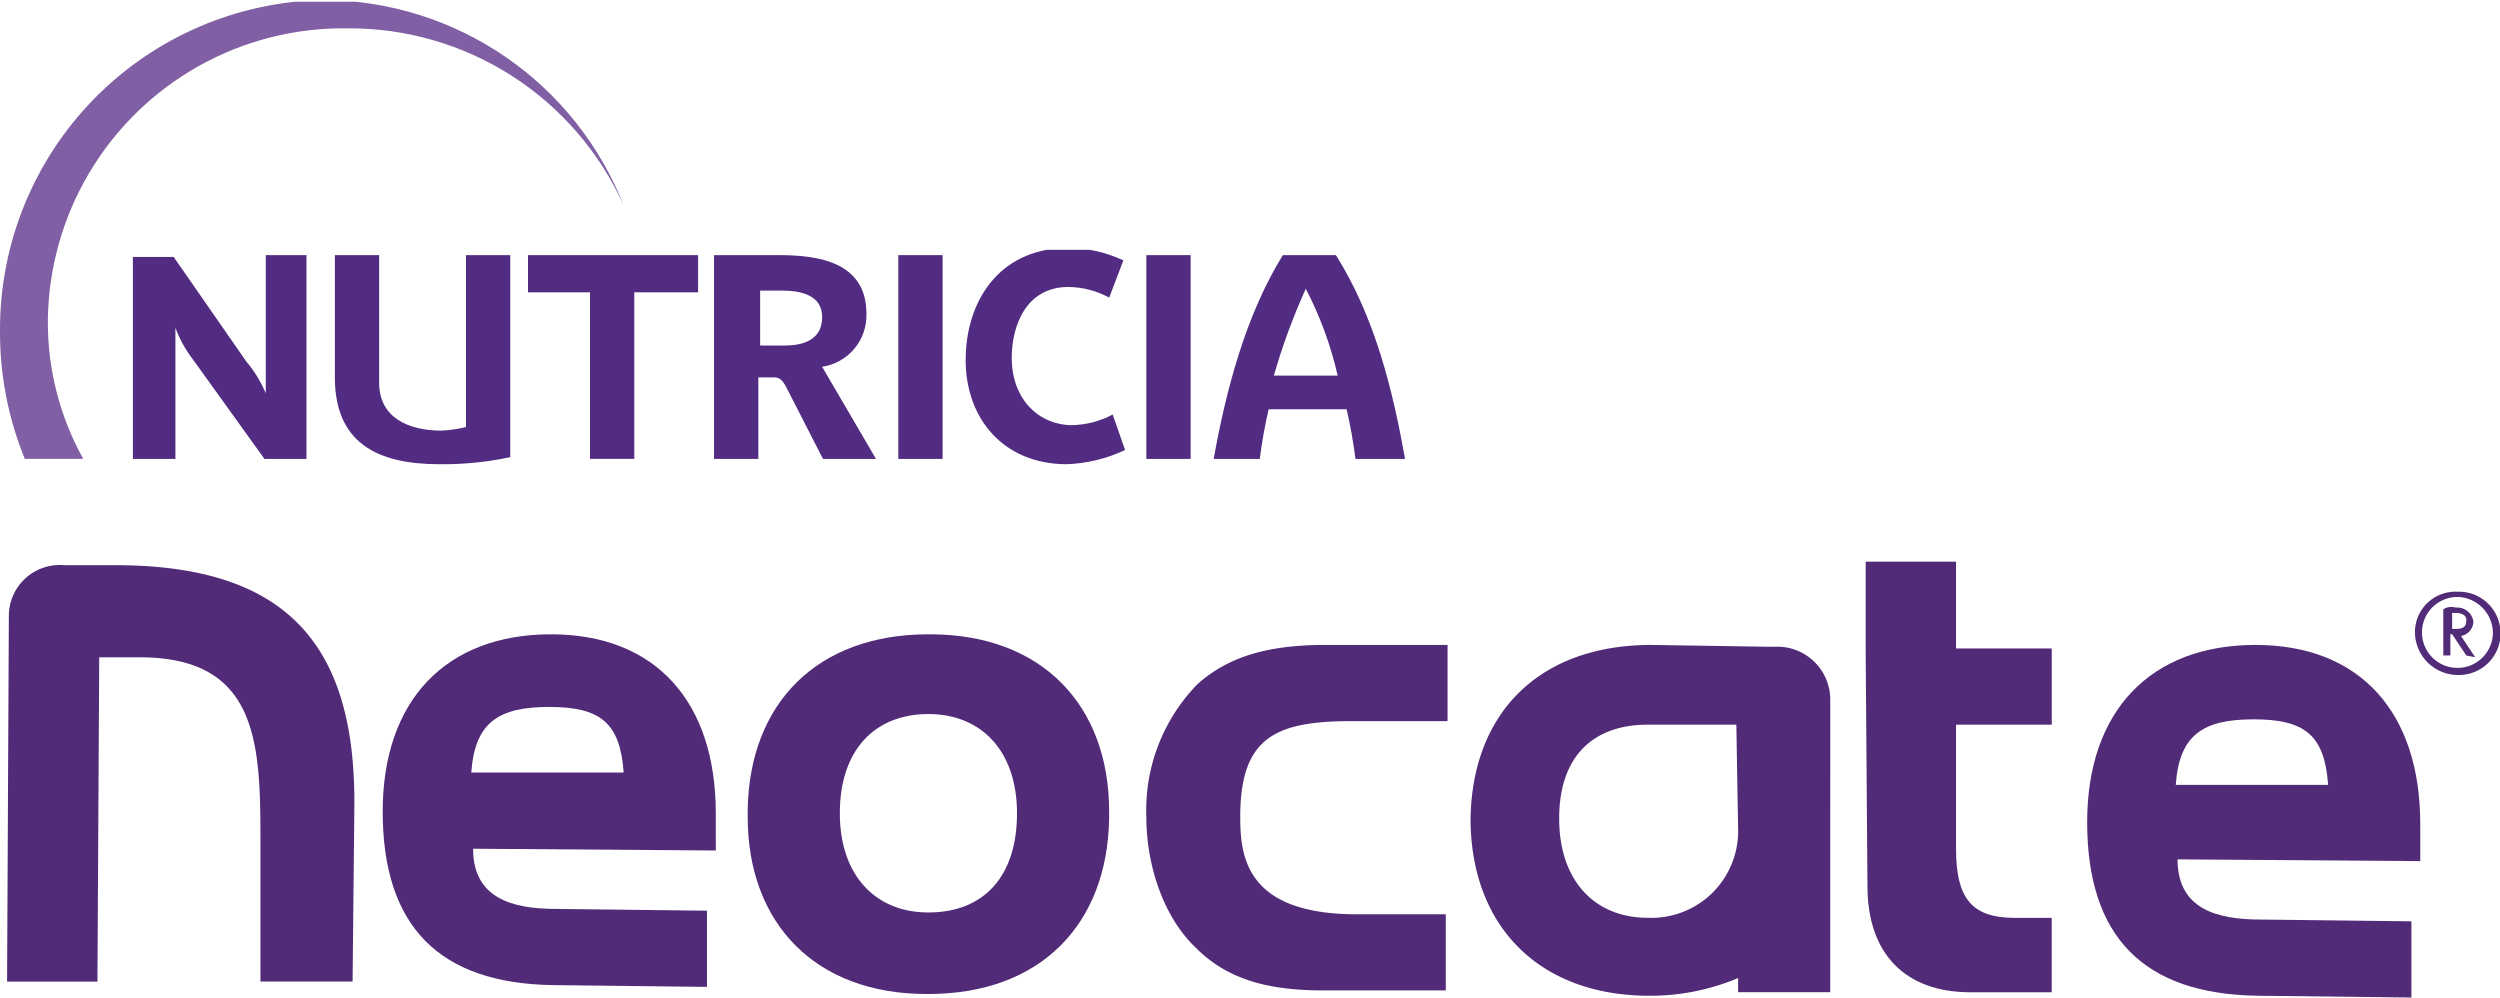
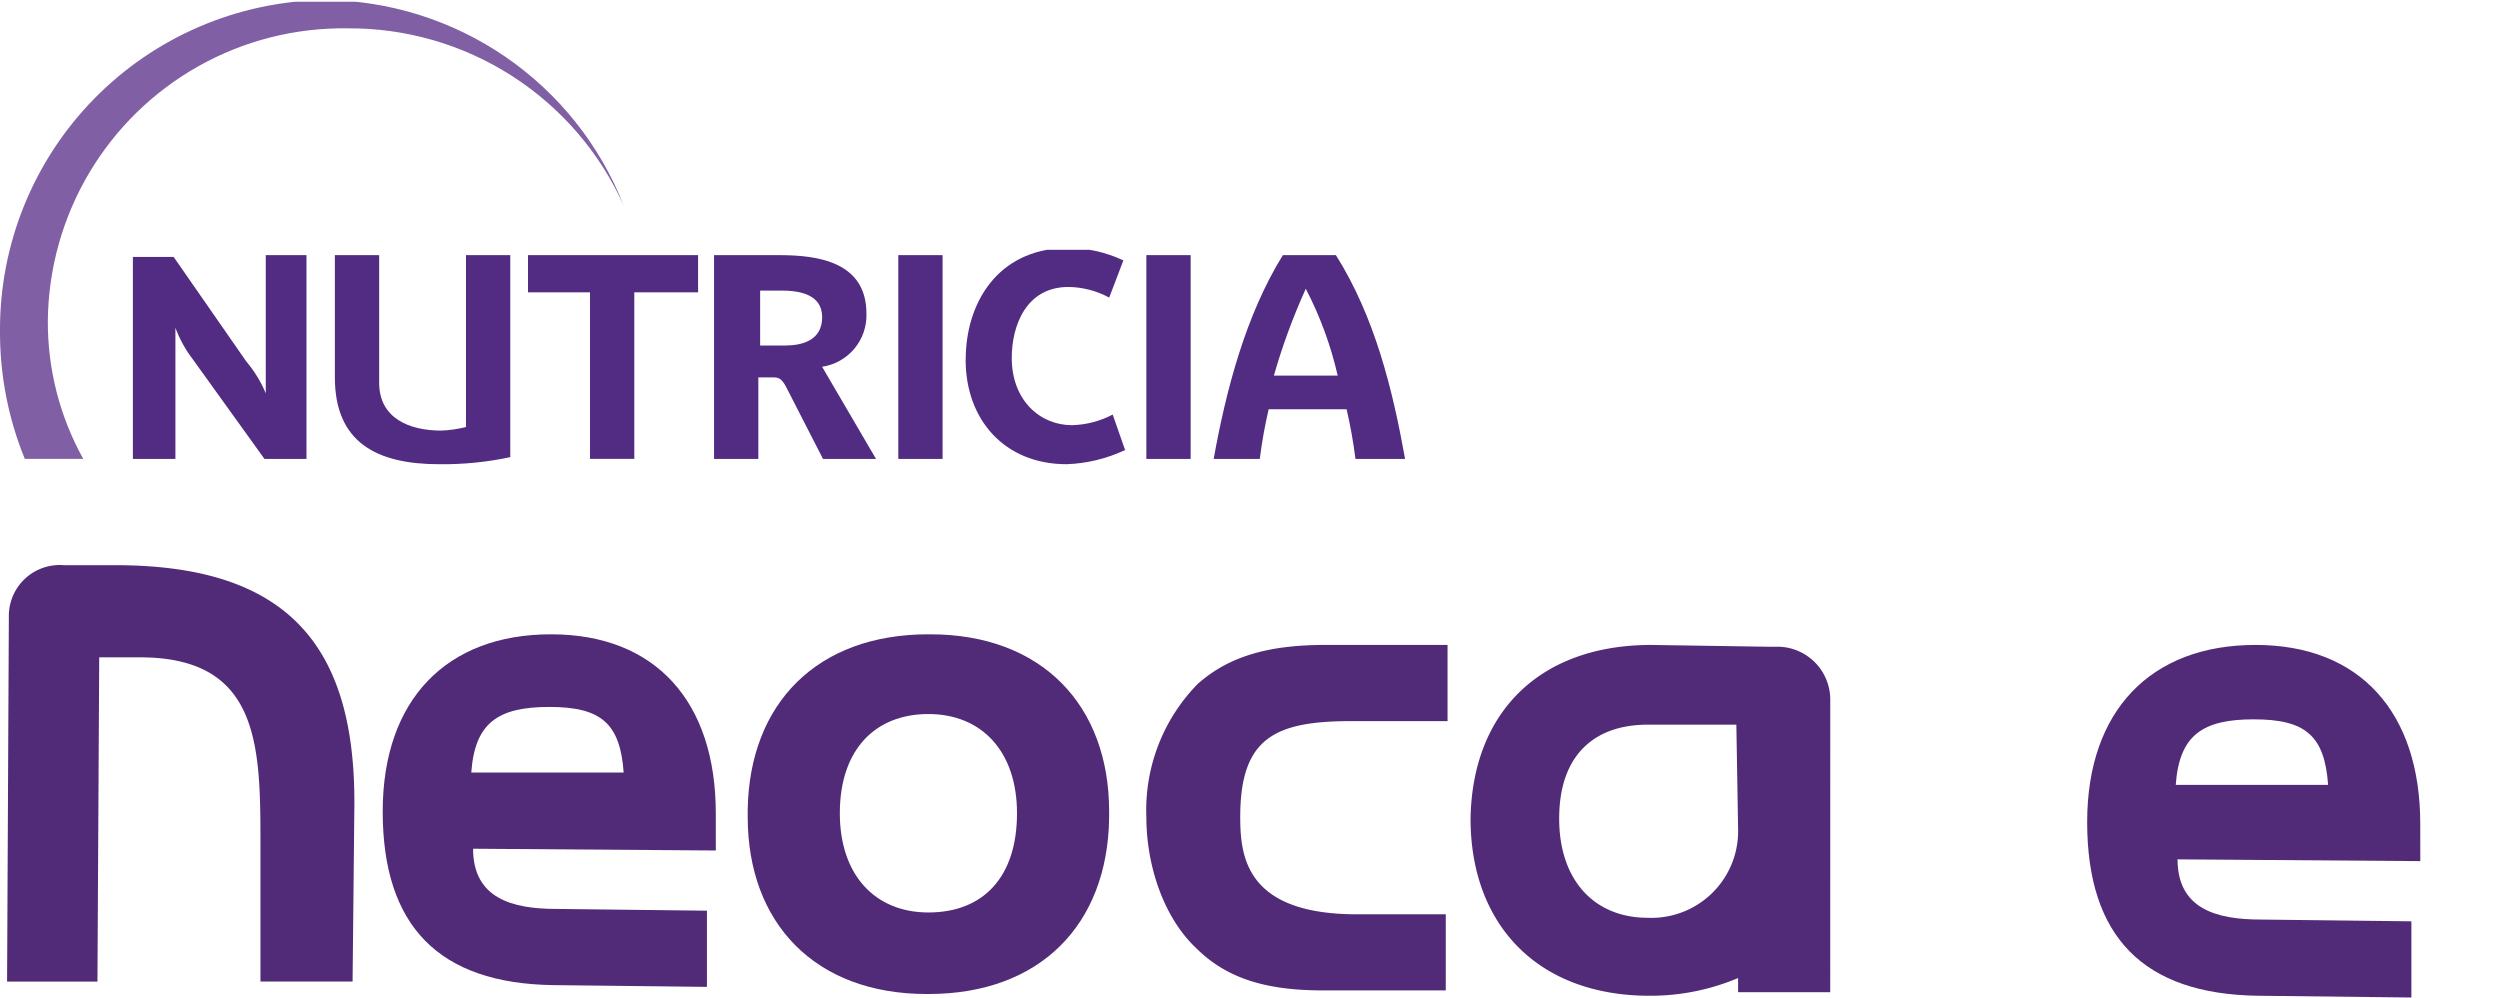
<svg xmlns="http://www.w3.org/2000/svg" xmlns:xlink="http://www.w3.org/1999/xlink" width="195.204" height="77.888" viewBox="0 0 195.204 77.888">
  <defs>
    <clipPath id="0kz67sysfb">
      <path data-name="Rectangle 69" d="M0 0h109.707v38.045H0z" />
    </clipPath>
    <clipPath id="5t0wm9gxpc">
      <path data-name="Path 395" d="M58.6 58.8v2.905h4.842v13H66.9v-13h4.98V58.8z" transform="translate(-58.6 -58.8)" />
    </clipPath>
    <clipPath id="q3rolptyed">
      <path data-name="Path 396" d="M46.676 58.8v10.791a9.482 9.482 0 0 0-1.522-2.49l-5.672-8.162H36.3v15.91h3.32V64.472a9.505 9.505 0 0 0 1.38 2.49l5.672 7.886h3.182V58.8z" transform="translate(-36.3 -58.8)" />
    </clipPath>
    <clipPath id="l3me08lpyf">
      <path data-name="Rectangle 98" d="M0 0h3.459v15.91H0z" />
    </clipPath>
    <clipPath id="sc8nkkmixh">
      <path data-name="Path 397" d="M104.494 61.429a28.389 28.389 0 0 1 2.49 6.779H102a49 49 0 0 1 2.49-6.779M102.7 58.8c-2.905 4.7-4.427 10.514-5.4 15.91h3.6a37.923 37.923 0 0 1 .692-3.874h6.087a37.923 37.923 0 0 1 .692 3.874h3.874c-.968-5.4-2.352-11.068-5.4-15.91H102.7z" transform="translate(-97.3 -58.8)" />
    </clipPath>
    <clipPath id="2ntsd893bj">
      <path data-name="Path 398" d="M83.3 67.116c0 4.7 3.044 8.162 7.886 8.162a11.671 11.671 0 0 0 4.565-1.107l-.968-2.771a7.182 7.182 0 0 1-3.182.83c-2.49 0-4.7-1.937-4.7-5.257 0-2.49 1.107-5.534 4.427-5.534a6.826 6.826 0 0 1 3.182.83l1.107-2.905a10.184 10.184 0 0 0-4.565-.968c-5.257.138-7.747 4.289-7.747 8.716" transform="translate(-83.3 -58.4)" />
    </clipPath>
    <clipPath id="p7mm4cbd7l">
      <path data-name="Path 399" d="M57.937 58.8v13.419A9.342 9.342 0 0 1 56 72.5c-2.49 0-4.842-.968-4.842-3.735V58.8H47.7v9.546c0 5.119 3.32 6.779 8.162 6.779a25.041 25.041 0 0 0 5.534-.553V58.8z" transform="translate(-47.7 -58.8)" />
    </clipPath>
    <clipPath id="c23t8b9jco">
      <path data-name="Path 400" d="M72.7 61.567h1.66c1.383 0 3.182.277 3.182 2.075s-1.522 2.214-2.905 2.214H72.7zM69.1 58.8v15.91h3.459v-6.364h1.107c.415 0 .692 0 1.107.83l2.905 5.672h4.15l-4.289-7.332A4.058 4.058 0 0 0 81 63.365c0-4.012-3.735-4.565-6.779-4.565z" transform="translate(-69.1 -58.8)" />
    </clipPath>
    <clipPath id="opjg676ytq">
      <path data-name="Path 401" d="M28.8 70.27a26.085 26.085 0 0 0 1.937 9.961H35.3a21.967 21.967 0 0 1-2.765-10.791 23.061 23.061 0 0 1 23.38-22.827A23.464 23.464 0 0 1 77.5 60.448 25.3 25.3 0 0 0 54.117 44.4 25.718 25.718 0 0 0 28.8 70.27" transform="translate(-28.8 -44.4)" />
    </clipPath>
    <radialGradient id="amfi6ezv0a" cx="3.389" cy="-1.12" r="3.542" gradientTransform="matrix(1.198 0 0 .617 4.025 15.562)" gradientUnits="objectBoundingBox">
      <stop offset="0" stop-color="#522c82" />
      <stop offset=".45" stop-color="#522c82" />
      <stop offset="1" stop-color="#522c82" />
    </radialGradient>
    <radialGradient id="2z6szhjzoe" cx="5.595" cy="-1.12" r="3.542" gradientTransform="matrix(1.173 0 0 .617 3.061 15.562)" xlink:href="#amfi6ezv0a" />
    <radialGradient id="36ippp7fcg" cx="-.948" cy="-1.12" r="3.542" gradientTransform="matrix(4.6 0 0 .617 331.36 15.562)" xlink:href="#amfi6ezv0a" />
    <radialGradient id="mz3c2ycpui" cx="-.571" cy="-1.12" r="3.542" gradientTransform="matrix(1.065 0 0 .617 1.404 15.562)" xlink:href="#amfi6ezv0a" />
    <radialGradient id="p8oinas2uk" cx=".87" cy="-1.04" r="3.366" gradientTransform="matrix(1.344 0 0 .617 8.416 14.8)" xlink:href="#amfi6ezv0a" />
    <radialGradient id="5qtsrabbom" cx="4.387" cy="-1.092" r="3.452" gradientTransform="matrix(1.192 0 0 .617 3.573 15.167)" xlink:href="#amfi6ezv0a" />
    <radialGradient id="2qnwiywj7n" cx="4.652" cy="-1.12" r="3.542" gradientTransform="matrix(4.6 0 0 .617 311.2 15.562)" xlink:href="#amfi6ezv0a" />
    <radialGradient id="ho706ue0np" cx="2.369" cy="-1.12" r="3.542" gradientTransform="matrix(1.237 0 0 .617 5.233 15.562)" xlink:href="#amfi6ezv0a" />
    <linearGradient id="5njvbzph5r" x1="-4.883" y1="21.417" x2="-4.808" y2="21.417" gradientUnits="objectBoundingBox">
      <stop offset="0" stop-color="#303086" />
      <stop offset=".475" stop-color="#522c82" />
      <stop offset=".951" stop-color="#805fa4" />
      <stop offset="1" stop-color="#805fa4" />
    </linearGradient>
  </defs>
  <path data-name="Path 361" d="M116.88 101.828v5.949h-9.546c-4.289 0-7.471-.83-9.961-3.32-2.49-2.352-3.874-6.364-3.874-10.237a14.075 14.075 0 0 1 4.012-10.376c2.49-2.214 5.672-3.044 9.961-3.044h9.546v5.949h-7.471c-5.949 0-8.716 1.245-8.716 7.471 0 3.044.415 7.471 8.716 7.609z" transform="translate(-3.991 -30.443)" style="fill:#522b78" />
  <path data-name="Path 362" d="M57.317 90.991c.277-3.874 2.075-5.119 6.087-5.119s5.534 1.245 5.81 5.119zm19.091 3.182c0-8.716-4.7-13.973-12.866-13.973S50.4 85.319 50.4 94.034c0 8.992 4.427 13.419 13.281 13.558l12.036.138v-5.949l-11.759-.138c-3.459 0-6.5-.83-6.5-4.7l18.953.138z" transform="translate(-20.518 -30.673)" style="fill:#522b78" />
  <path data-name="Path 363" d="M153.517 91.729c.277-3.874 2.075-5.119 6.087-5.119s5.534 1.245 5.81 5.119zm19.091 3.044c0-8.716-4.7-13.973-12.866-13.973S146.6 85.919 146.6 94.634c0 8.992 4.427 13.419 13.281 13.558l12.036.138v-5.949l-11.759-.138c-3.459 0-6.5-.83-6.5-4.7l18.953.138z" transform="translate(16.369 -30.443)" style="fill:#522b78" />
-   <path data-name="Path 364" d="M134.1 83.294V76.1h7.056v6.779h7.471v5.949h-7.471v9.684c0 3.735 1.107 5.4 4.565 5.4h2.905v5.81h-6.364c-4.98 0-8.024-2.905-8.024-8.3z" transform="translate(11.576 -32.245)" style="fill:#522b78" />
  <path data-name="Path 365" d="M29.338 80.176a3.973 3.973 0 0 1 4.289-3.876h4.012c13.419 0 18.815 6.225 18.676 18.953l-.138 13.558h-7.194V98.576c0-7.886.138-15.08-9.407-15.08h-3.182l-.138 25.317H29.2z" transform="translate(-28.647 -32.17)" style="fill:#522b78" />
  <path data-name="Path 366" d="M132.69 95.326a6.768 6.768 0 0 1-7.056 6.779c-4.15 0-6.917-2.905-6.917-7.747 0-4.98 2.767-7.332 6.917-7.332h6.917zm7.194-10.237a4.135 4.135 0 0 0-4.012-4.15h-.972l-8.992-.138c-8.716 0-13.973 5.257-14.111 13.558 0 8.3 5.257 13.834 13.973 13.834a17.594 17.594 0 0 0 6.917-1.383v1.107h7.194z" transform="translate(3.026 -30.443)" style="fill:#522b78" />
  <path data-name="Path 367" d="M85.111 101.92c-4.15 0-6.917-2.905-6.917-7.747 0-4.98 2.767-7.747 6.917-7.747s6.917 2.905 6.917 7.747c0 4.98-2.629 7.747-6.917 7.747m14.111-7.886c0-8.3-5.257-13.834-13.973-13.834h-.138C76.4 80.2 71.138 85.6 71 93.9v.553c0 8.3 5.257 13.834 13.973 13.834h.138c8.716 0 13.973-5.4 14.111-13.7v-.553z" transform="translate(-12.619 -30.673)" style="fill:#522b78" />
-   <path data-name="Path 368" d="M168.42 84.3a3.366 3.366 0 0 1-3.32-3.32 3.163 3.163 0 0 1 3.32-3.182 3.252 3.252 0 1 1 0 6.5m.138-6.087a2.769 2.769 0 1 0 2.629 2.767 2.842 2.842 0 0 0-2.629-2.767m.553 4.565-1.107-1.66h-.138v1.66h-.553v-3.6a1.136 1.136 0 0 1 .968-.138 1.266 1.266 0 0 1 1.383 1.107 1.174 1.174 0 0 1-.968 1.107l1.107 1.66zm-.83-3.32h-.277v1.245h.277c.553 0 .83-.138.83-.692 0-.415-.415-.553-.83-.553" transform="translate(23.463 -31.595)" style="fill:#522b78" />
  <g data-name="Group 266">
    <g data-name="Group 240" style="clip-path:url(#0kz67sysfb)" transform="translate(0 .138)">
      <path data-name="Path 369" d="M32.967 78.642a.277.277 0 1 1 0 .553h-2.49a.3.3 0 0 1-.277-.277v-4.841a.277.277 0 0 1 .553 0v4.565z" transform="translate(-28.263 -33.265)" style="fill:#303086" />
    </g>
    <g data-name="Group 241" style="clip-path:url(#0kz67sysfb)" transform="translate(0 .138)">
      <path data-name="Path 370" d="M33.553 78.957a.277.277 0 0 1-.553 0v-4.98a.277.277 0 0 1 .553 0z" transform="translate(-27.19 -33.304)" style="fill:#303086" />
    </g>
    <g data-name="Group 242" style="clip-path:url(#0kz67sysfb)" transform="translate(0 .138)">
      <path data-name="Path 371" d="M34.853 78.919a.277.277 0 1 1-.553 0v-4.842a.3.3 0 0 1 .277-.277h2.49a.277.277 0 1 1 0 .553h-2.214v1.937h1.8a.277.277 0 1 1 0 .553h-1.8z" transform="translate(-26.691 -33.265)" style="fill:#303086" />
    </g>
    <g data-name="Group 243" style="clip-path:url(#0kz67sysfb)" transform="translate(0 .138)">
      <path data-name="Path 372" d="M37.377 79.057a.3.3 0 0 1-.277-.277v-4.7a.3.3 0 0 1 .277-.277h2.49a.277.277 0 1 1 0 .553h-2.214v1.934h1.8a.277.277 0 1 1 0 .553h-1.8v1.937h2.352a.277.277 0 1 1 0 .553h-2.628z" transform="translate(-25.617 -33.265)" style="fill:#303086" />
    </g>
    <g data-name="Group 244" style="clip-path:url(#0kz67sysfb)" transform="translate(0 .138)">
      <path data-name="Path 373" d="M41.6 76.453h-1.523a.277.277 0 1 1 0-.553H41.6a.3.3 0 0 1 .277.277c-.138.277-.138.277-.277.277" transform="translate(-24.582 -32.46)" style="fill:#303086" />
    </g>
    <g data-name="Group 245" style="clip-path:url(#0kz67sysfb)" transform="translate(0 .138)">
      <path data-name="Path 374" d="M41.277 74.253a.277.277 0 1 1 0-.553H44.6a.277.277 0 1 1 0 .553h-1.386v4.565a.277.277 0 0 1-.553 0v-4.565z" transform="translate(-24.122 -33.304)" style="fill:#303086" />
    </g>
    <g data-name="Group 246" style="clip-path:url(#0kz67sysfb)" transform="translate(0 .138)">
      <path data-name="Path 375" d="M44.853 78.919a.277.277 0 1 1-.553 0v-4.842a.3.3 0 0 1 .277-.277H46.1a1.535 1.535 0 0 1 1.522 1.522 1.422 1.422 0 0 1-1.383 1.522l1.381 1.936v.138a.3.3 0 0 1-.277.277c-.138 0-.138 0-.277-.138l-1.383-2.214h-.83zm0-2.629h1.383a.968.968 0 1 0 0-1.937h-1.244v1.937z" transform="translate(-22.857 -33.265)" style="fill:#303086" />
    </g>
    <g data-name="Group 247" style="clip-path:url(#0kz67sysfb)" transform="translate(0 .138)">
      <path data-name="Path 376" d="m48.207 77.574-.553 1.383c0 .138-.138.138-.277.138a.3.3 0 0 1-.277-.277v-.138l1.937-4.842c0-.138.138-.138.277-.138a.483.483 0 0 1 .277.138l1.937 4.842v.138a.3.3 0 0 1-.277.277.483.483 0 0 1-.277-.138l-.553-1.522h-2.214zm1.107-2.905-.968 2.352h1.937z" transform="translate(-21.783 -33.304)" style="fill:#303086" />
    </g>
    <g data-name="Group 248" style="clip-path:url(#0kz67sysfb)" transform="translate(0 .138)">
      <path data-name="Path 377" d="M54.674 73.977v4.98a.3.3 0 0 1-.277.277c-.138 0-.138 0-.277-.138l-2.767-4.15v4.012a.277.277 0 1 1-.553 0v-4.98a.3.3 0 0 1 .277-.277c.138 0 .138 0 .277.138l2.767 4.15v-4.012a.277.277 0 0 1 .553 0" transform="translate(-20.364 -33.304)" style="fill:#303086" />
    </g>
    <g data-name="Group 249" style="clip-path:url(#0kz67sysfb)" transform="translate(0 .138)">
      <path data-name="Path 378" d="M56.1 74.192c-.83 0-1.107.415-1.107.83 0 1.383 3.044.692 3.044 2.629 0 .968-.692 1.522-1.937 1.522a1.836 1.836 0 0 1-1.8-.968v-.138a.3.3 0 0 1 .277-.277c.138 0 .138 0 .277.138a1.527 1.527 0 0 0 1.383.692c.83 0 1.383-.415 1.383-1.107 0-1.522-3.044-.83-3.044-2.629a1.471 1.471 0 0 1 1.66-1.383 1.811 1.811 0 0 1 1.66.83v.138a.3.3 0 0 1-.277.277c-.138 0-.138 0-.277-.138a3.025 3.025 0 0 0-1.245-.415" transform="translate(-19.022 -33.38)" style="fill:#303086" />
    </g>
    <g data-name="Group 250" style="clip-path:url(#0kz67sysfb)" transform="translate(0 .138)">
      <path data-name="Path 379" d="M58.253 78.919a.277.277 0 0 1-.553 0v-4.842a.3.3 0 0 1 .277-.277h2.49a.277.277 0 1 1 0 .553h-2.214v1.937h1.8a.277.277 0 1 1 0 .553h-1.8z" transform="translate(-17.719 -33.265)" style="fill:#303086" />
    </g>
    <g data-name="Group 251" style="clip-path:url(#0kz67sysfb)" transform="translate(0 .138)">
      <path data-name="Path 380" d="M60.4 76.467c0-1.937.968-2.767 2.49-2.767s2.49.968 2.49 2.767-.968 2.767-2.49 2.767c-1.66 0-2.49-.968-2.49-2.767m.553 0c0 1.522.692 2.214 1.937 2.214s1.937-.692 1.937-2.214-.692-2.352-1.937-2.352-1.937.83-1.937 2.352" transform="translate(-16.683 -33.304)" style="fill:#303086" />
    </g>
    <g data-name="Group 252" style="clip-path:url(#0kz67sysfb)" transform="translate(0 .138)">
      <path data-name="Path 381" d="M65.153 78.919a.277.277 0 1 1-.553 0v-4.842a.3.3 0 0 1 .277-.277h1.66a1.535 1.535 0 0 1 1.522 1.522 1.422 1.422 0 0 1-1.383 1.522l1.383 1.937v.138a.3.3 0 0 1-.277.277c-.138 0-.138 0-.277-.138l-1.522-2.214h-.83zm0-2.629h1.383a.968.968 0 1 0 0-1.937h-1.383z" transform="translate(-15.073 -33.265)" style="fill:#303086" />
    </g>
    <g data-name="Group 253" style="clip-path:url(#0kz67sysfb)" transform="translate(0 .138)">
      <path data-name="Path 382" d="m69.914 78.127-1.66-3.044v3.874a.277.277 0 0 1-.553 0v-4.98a.3.3 0 0 1 .277-.277c.138 0 .138.138.277.138l1.937 3.6 1.937-3.6a.483.483 0 0 1 .271-.138.3.3 0 0 1 .277.277v4.98a.277.277 0 1 1-.553 0v-3.874l-1.66 3.044c0 .138-.138.138-.277.138s-.277 0-.277-.138" transform="translate(-13.884 -33.304)" style="fill:#303086" />
    </g>
    <g data-name="Group 254" style="clip-path:url(#0kz67sysfb)" transform="translate(0 .138)">
      <path data-name="Path 383" d="M72.653 78.957a.277.277 0 0 1-.553 0v-4.98a.277.277 0 0 1 .553 0z" transform="translate(-12.197 -33.304)" style="fill:#303086" />
    </g>
    <g data-name="Group 255" style="clip-path:url(#0kz67sysfb)" transform="translate(0 .138)">
      <path data-name="Path 384" d="M77.174 73.977v4.98a.3.3 0 0 1-.277.277c-.138 0-.138 0-.277-.138l-2.767-4.15v4.012a.277.277 0 1 1-.553 0v-4.98a.3.3 0 0 1 .277-.277c.138 0 .138 0 .277.138l2.767 4.15v-4.012a.277.277 0 1 1 .553 0" transform="translate(-11.737 -33.304)" style="fill:#303086" />
    </g>
    <g data-name="Group 256" style="clip-path:url(#0kz67sysfb)" transform="translate(0 .138)">
      <path data-name="Path 385" d="M80.712 78.127V77.02h-1.383a.277.277 0 0 1 0-.553h1.66a.3.3 0 0 1 .277.277v1.383c0 .138 0 .138-.138.277a2.547 2.547 0 0 1-1.937.83c-1.522 0-2.49-.83-2.49-2.767s.968-2.767 2.49-2.767a2.231 2.231 0 0 1 1.8.83v.138a.3.3 0 0 1-.277.277.135.135 0 0 1-.138-.138 1.7 1.7 0 0 0-1.383-.692c-1.245 0-1.937.692-1.937 2.352s.692 2.214 1.937 2.214c.83 0 1.383-.277 1.522-.553" transform="translate(-10.433 -33.304)" style="fill:#303086" />
    </g>
    <g data-name="Group 257" style="clip-path:url(#0kz67sysfb)" transform="translate(0 .138)">
      <path data-name="Path 386" d="M86.074 73.977v4.98a.3.3 0 0 1-.277.277c-.138 0-.138 0-.277-.138l-2.767-4.15v4.012a.277.277 0 1 1-.553 0v-4.98a.3.3 0 0 1 .277-.277c.138 0 .138 0 .277.138l2.767 4.15v-4.012a.277.277 0 1 1 .553 0" transform="translate(-8.324 -33.304)" style="fill:#303086" />
    </g>
    <g data-name="Group 258" style="clip-path:url(#0kz67sysfb)" transform="translate(0 .138)">
      <path data-name="Path 387" d="M85.8 77.435v-3.458a.277.277 0 1 1 .553 0v3.459c0 .692.277 1.245 1.383 1.245s1.383-.553 1.383-1.245v-3.459a.277.277 0 1 1 .553 0v3.459a1.659 1.659 0 0 1-1.8 1.8c-1.66 0-2.075-.83-2.075-1.8" transform="translate(-6.944 -33.304)" style="fill:#303086" />
    </g>
    <g data-name="Group 259" style="clip-path:url(#0kz67sysfb)" transform="translate(0 .138)">
      <path data-name="Path 388" d="M89.377 74.253a.277.277 0 1 1 0-.553H92.7a.277.277 0 0 1 0 .553h-1.386v4.565a.277.277 0 1 1-.553 0v-4.565z" transform="translate(-5.678 -33.304)" style="fill:#303086" />
    </g>
    <g data-name="Group 260" style="clip-path:url(#0kz67sysfb)" transform="translate(0 .138)">
-       <path data-name="Path 389" d="M93.053 78.919a.277.277 0 1 1-.553 0v-4.842a.3.3 0 0 1 .277-.277H94.3a1.535 1.535 0 0 1 1.522 1.522 1.422 1.422 0 0 1-1.383 1.522l1.381 1.936v.138a.3.3 0 0 1-.277.277c-.138 0-.138 0-.277-.138l-1.522-2.214h-.83v2.075zm0-2.629h1.383a.968.968 0 0 0 0-1.937h-1.244v1.937z" transform="translate(-4.375 -33.265)" style="fill:#303086" />
-     </g>
+       </g>
    <g data-name="Group 261" style="clip-path:url(#0kz67sysfb)" transform="translate(0 .138)">
      <path data-name="Path 390" d="M96.153 78.957a.277.277 0 1 1-.553 0v-4.98a.277.277 0 1 1 .553 0z" transform="translate(-3.186 -33.304)" style="fill:#303086" />
    </g>
    <g data-name="Group 262" style="clip-path:url(#0kz67sysfb)" transform="translate(0 .138)">
-       <path data-name="Path 391" d="M96.877 74.253a.277.277 0 1 1 0-.553h3.32a.277.277 0 0 1 0 .553h-1.383v4.565a.277.277 0 1 1-.553 0v-4.565z" transform="translate(-2.803 -33.304)" style="fill:#303086" />
-     </g>
+       </g>
    <g data-name="Group 263" style="clip-path:url(#0kz67sysfb)" transform="translate(0 .138)">
      <path data-name="Path 392" d="M100.553 78.957a.277.277 0 1 1-.553 0v-4.98a.277.277 0 0 1 .553 0z" transform="translate(-1.499 -33.304)" style="fill:#303086" />
    </g>
    <g data-name="Group 264" style="clip-path:url(#0kz67sysfb)" transform="translate(0 .138)">
      <path data-name="Path 393" d="M101.1 76.467c0-1.937.968-2.767 2.49-2.767s2.49.968 2.49 2.767-.968 2.767-2.49 2.767-2.49-.968-2.49-2.767m.553 0c0 1.522.692 2.214 1.937 2.214s1.937-.692 1.937-2.214-.692-2.352-1.937-2.352-1.937.83-1.937 2.352" transform="translate(-1.077 -33.304)" style="fill:#303086" />
    </g>
    <g data-name="Group 265" style="clip-path:url(#0kz67sysfb)" transform="translate(0 .138)">
      <path data-name="Path 394" d="M109.174 73.977v4.98a.3.3 0 0 1-.277.277c-.138 0-.138 0-.277-.138l-2.767-4.15v4.012a.277.277 0 1 1-.553 0v-4.98a.3.3 0 0 1 .277-.277c.138 0 .138 0 .277.138l2.767 4.15v-4.012a.277.277 0 0 1 .553 0" transform="translate(.533 -33.304)" style="fill:#303086" />
    </g>
  </g>
  <g data-name="Group 268">
    <g data-name="Group 267" style="clip-path:url(#5t0wm9gxpc)" transform="translate(41.227 19.922)">
      <path data-name="Rectangle 95" style="fill:url(#amfi6ezv0a)" d="M0 0h13.281v15.91H0z" />
    </g>
  </g>
  <g data-name="Group 270">
    <g data-name="Group 269" style="clip-path:url(#q3rolptyed)" transform="translate(10.376 19.922)">
      <path data-name="Rectangle 96" style="fill:url(#2z6szhjzoe)" d="M0 0h13.558v15.91H0z" />
    </g>
  </g>
  <g data-name="Group 272">
    <g data-name="Group 271" style="clip-path:url(#l3me08lpyf)" transform="translate(89.509 19.922)">
      <path data-name="Rectangle 97" style="fill:url(#36ippp7fcg)" d="M0 0h3.459v15.91H0z" />
    </g>
  </g>
  <g data-name="Group 274">
    <g data-name="Group 273" style="clip-path:url(#sc8nkkmixh)" transform="translate(94.766 19.922)">
      <path data-name="Rectangle 99" style="fill:url(#mz3c2ycpui)" d="M0 0h14.941v15.91H0z" />
    </g>
  </g>
  <g data-name="Group 276">
    <g data-name="Group 275" style="clip-path:url(#2ntsd893bj)" transform="translate(75.398 19.368)">
      <path data-name="Rectangle 100" transform="translate(0 .138)" style="fill:url(#p8oinas2uk)" d="M0 0h12.451v16.74H0z" />
    </g>
  </g>
  <g data-name="Group 278">
    <g data-name="Group 277" style="clip-path:url(#p7mm4cbd7l)" transform="translate(26.147 19.922)">
      <path data-name="Rectangle 101" style="fill:url(#5qtsrabbom)" d="M0 0h13.696v16.325H0z" />
    </g>
  </g>
  <g data-name="Group 280">
    <g data-name="Group 279" style="clip-path:url(#l3me08lpyf)" transform="translate(70.14 19.922)">
      <path data-name="Rectangle 102" style="fill:url(#2qnwiywj7n)" d="M0 0h3.459v15.91H0z" />
    </g>
  </g>
  <g data-name="Group 282">
    <g data-name="Group 281" style="clip-path:url(#c23t8b9jco)" transform="translate(55.753 19.922)">
      <path data-name="Rectangle 104" style="fill:url(#ho706ue0np)" d="M0 0h12.866v15.91H0z" />
    </g>
  </g>
  <g data-name="Group 284">
    <g data-name="Group 283" style="clip-path:url(#opjg676ytq)">
      <path data-name="Rectangle 105" transform="translate(0 .138)" style="fill:url(#5njvbzph5r)" d="M0 0h48.697v35.693H0z" />
    </g>
  </g>
</svg>